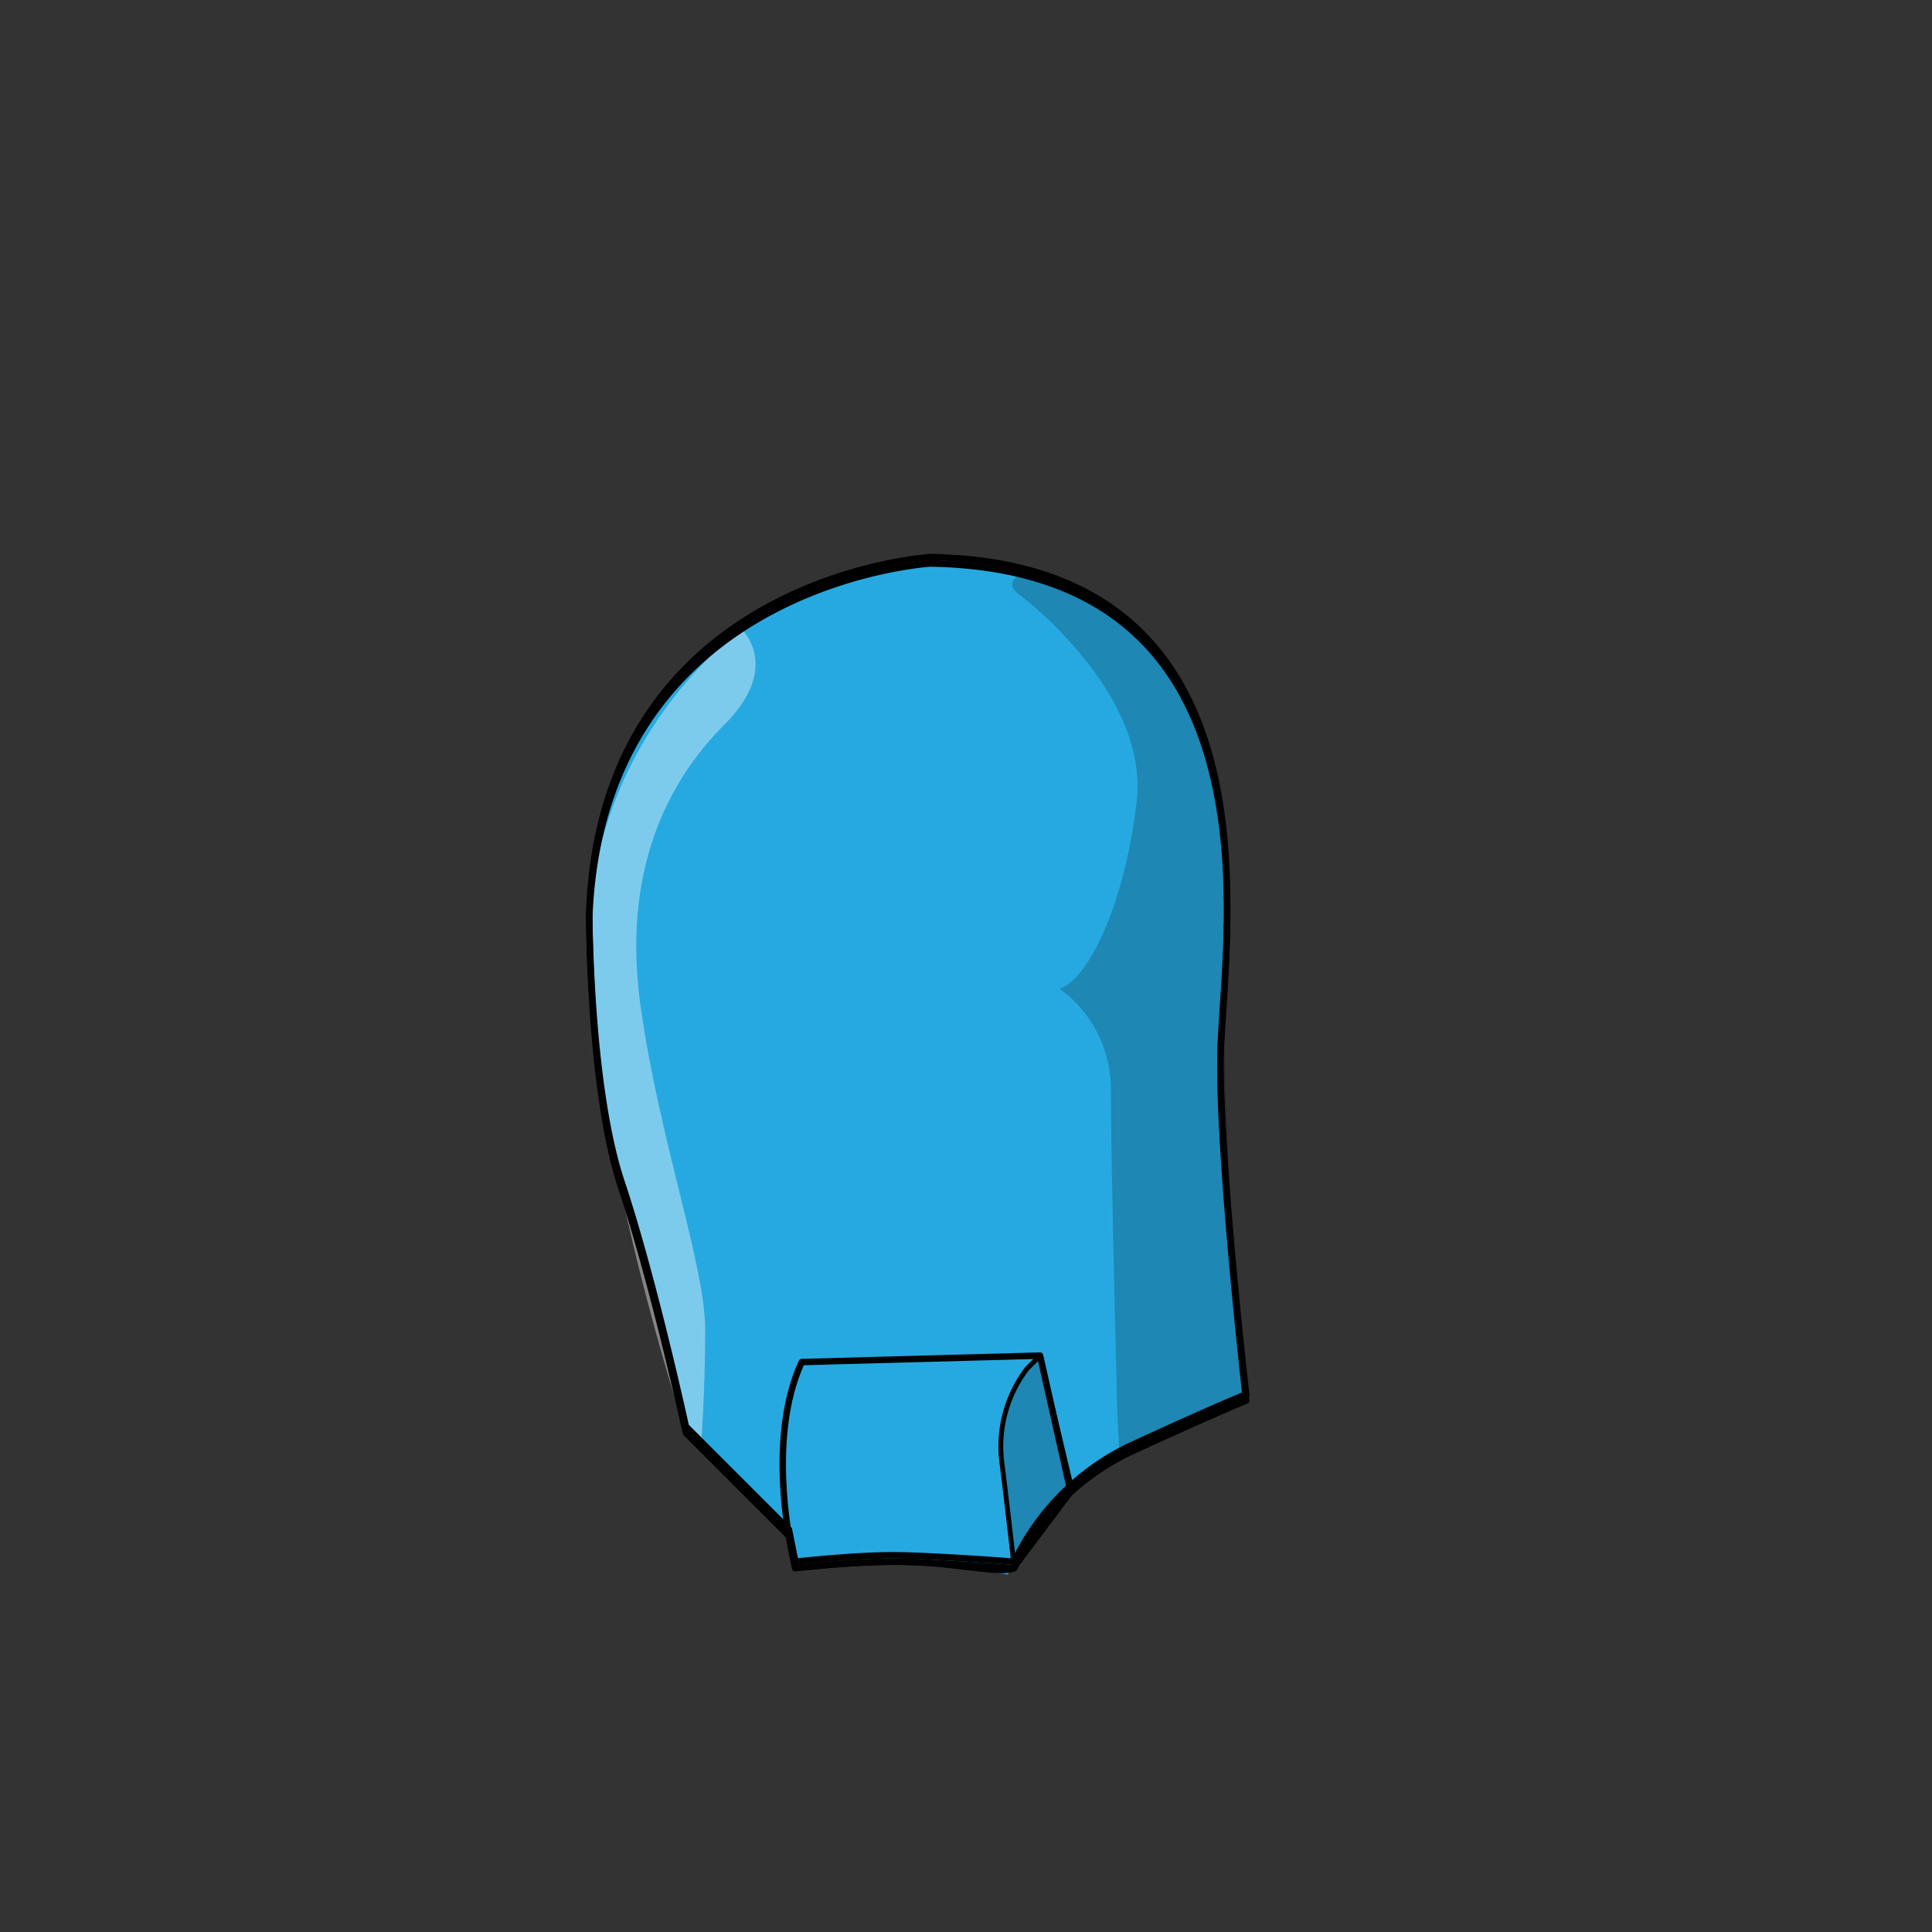
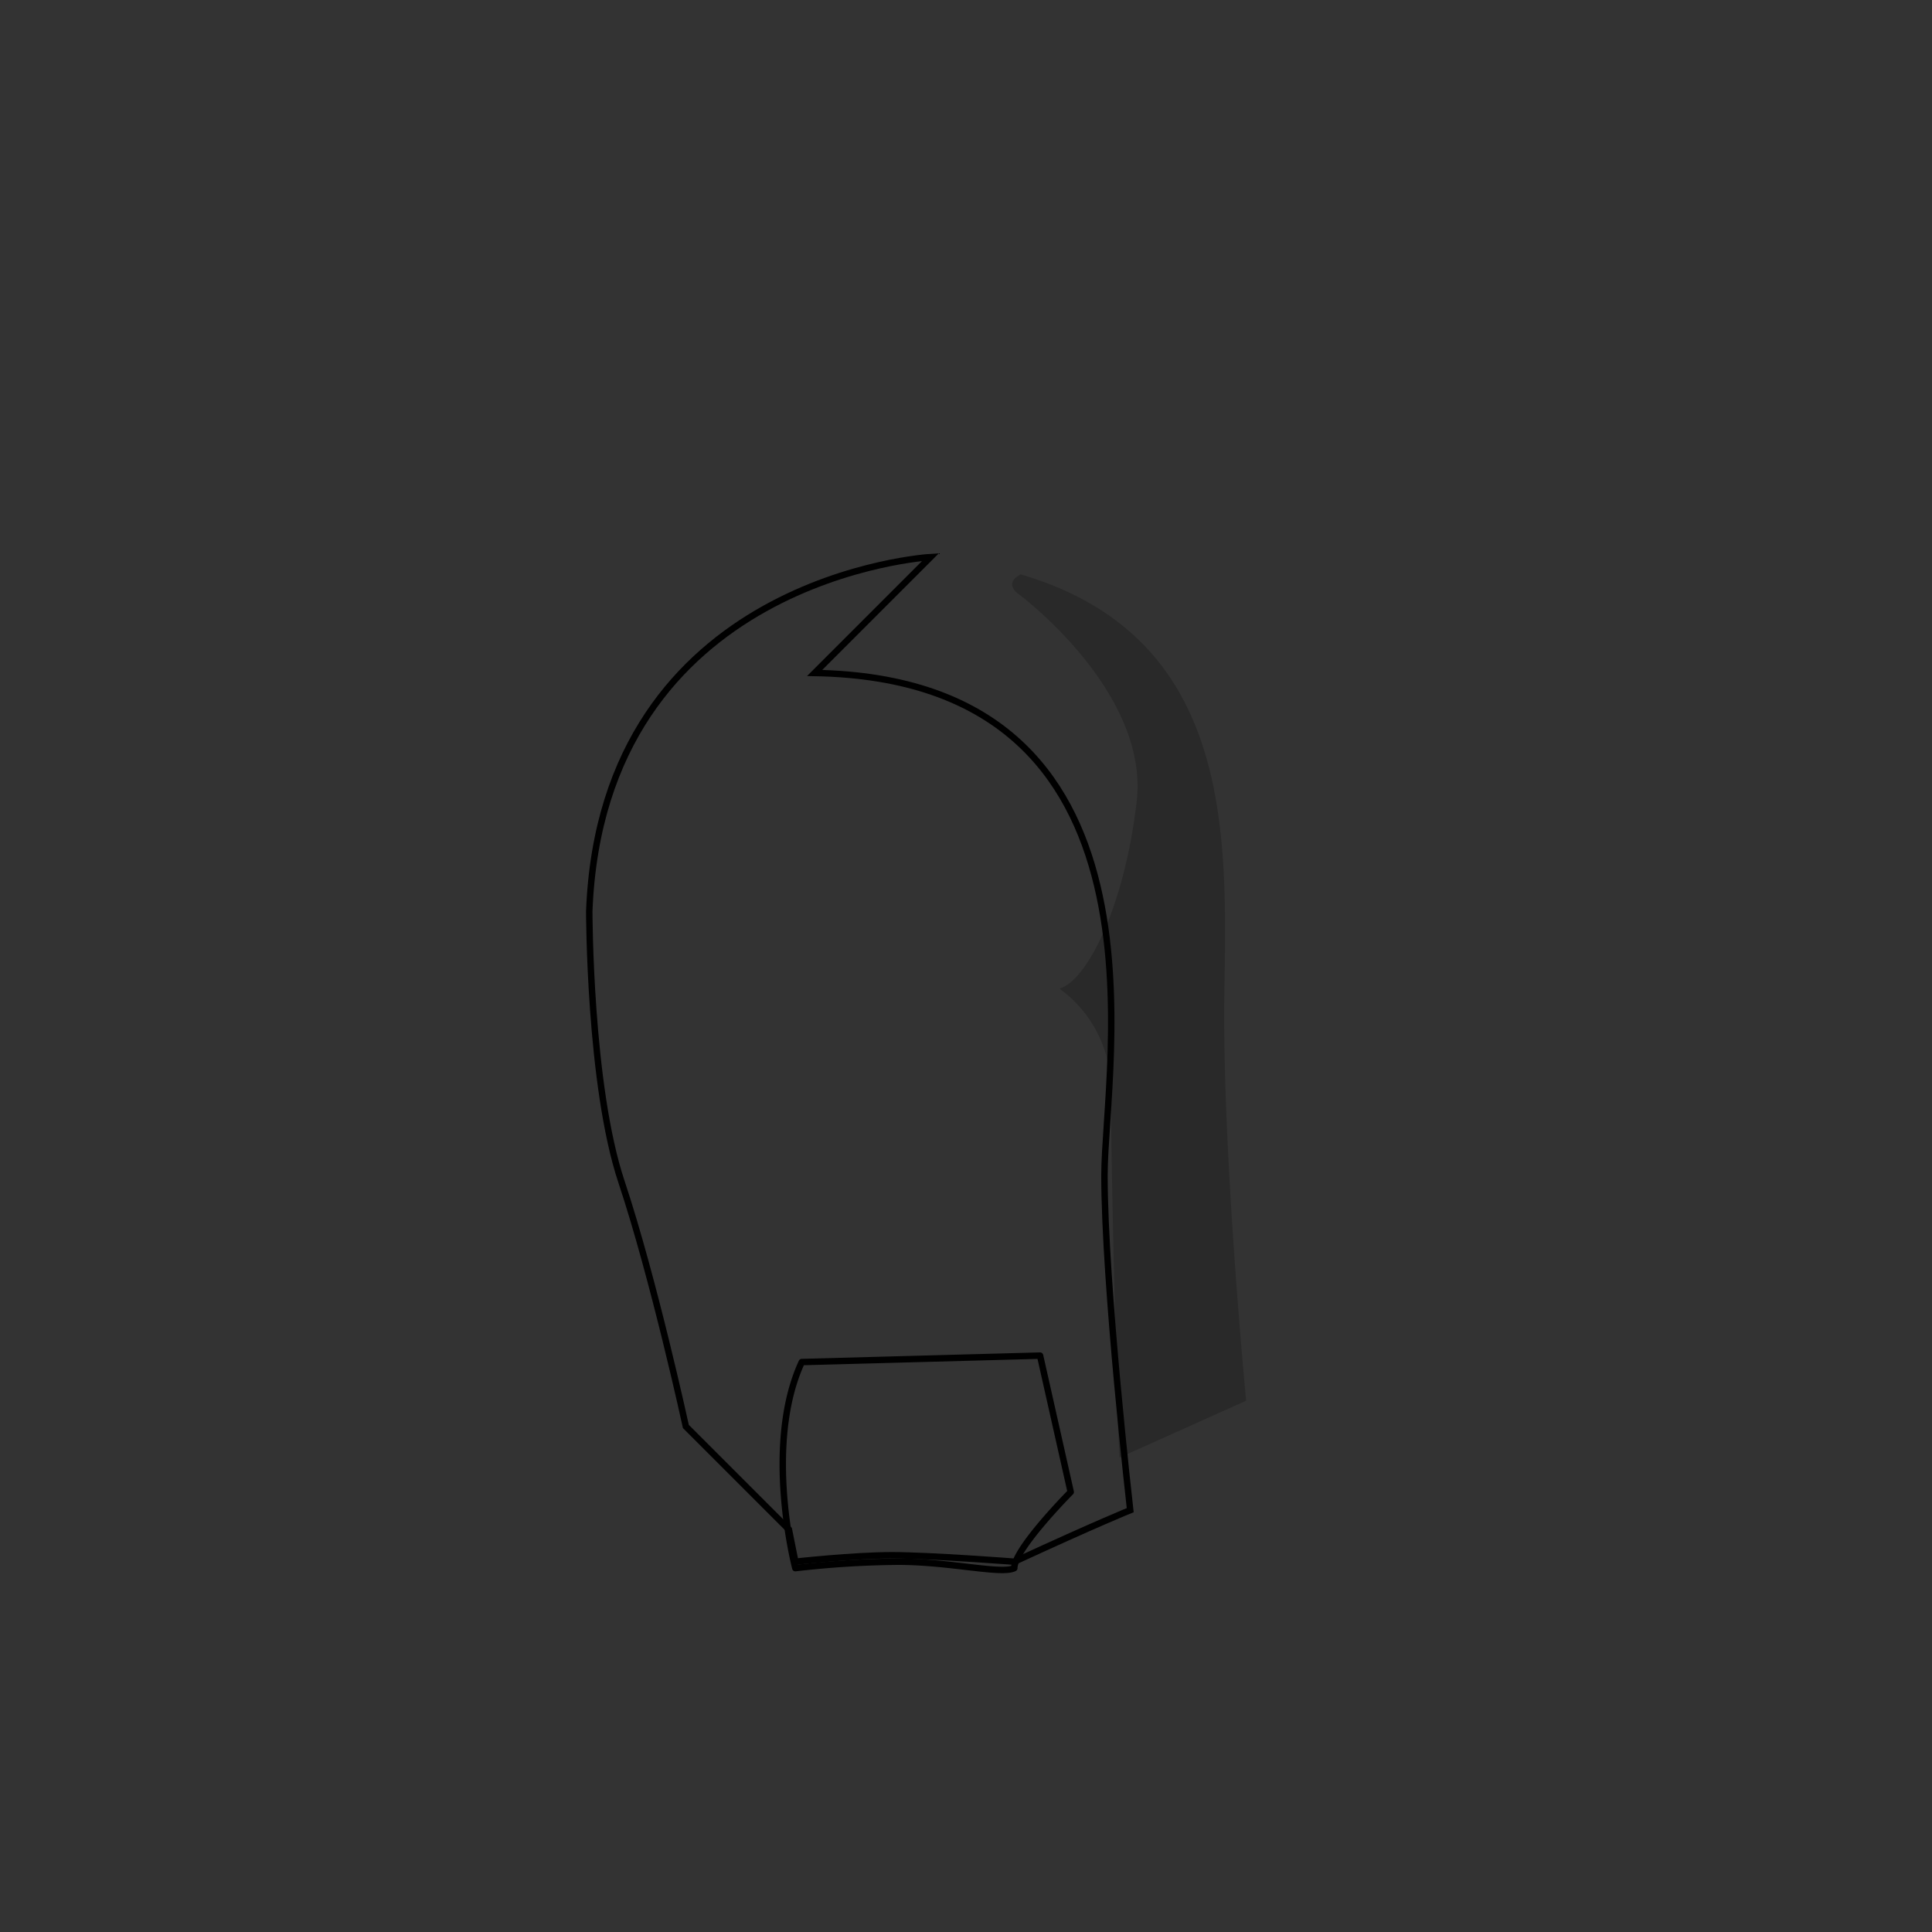
<svg xmlns="http://www.w3.org/2000/svg" viewBox="0 0 300 300">
  <rect x="0" y="0" width="300" height="300" fill="#333333" stroke="none" />
-   <path d="m144.5 87.5s-51 3-53 55c0 0 0 27 5 42s10 38 10 38l16 16 1 5s13.5-1.5 19-1 14 2 14 2 6-13 19-19 18-8 18-8-4-35-4-52 12-77-45-78z" fill="#26a9e0" />
-   <path d="m115.14 97.69s6.36 5.81-2.64 14.81-16 23-13 44 10 40 10 50-.67 18.19-.67 18.19l-2.33-2.19s-15-45-15-76.5 23.64-48.31 23.64-48.31z" fill="#fff" fill-opacity=".4" />
-   <path d="m144.5 87.5s-51 3-53 55c0 0 0 27 5 42s10 38 10 38l16 16 1 5s9-1 15-1 19 1 19 1a38.06 38.06 0 0 1 18-18c13-6 18-8 18-8s-4-35-4-52 12-77-45-78z" fill="none" stroke="#000" stroke-linecap="round" stroke-linejoin="round" />
-   <path d="m144.5 86.5s-51 3-53 55c0 0 0 27 5 42s10 38 10 38l16 16 1 5s9-1 15-1 19 1 19 1a38.06 38.06 0 0 1 18-18c13-6 18-8 18-8s-4-35-4-52 12-77-45-78z" fill="none" stroke="#000" stroke-miterlimit="10" />
+   <path d="m144.5 86.5s-51 3-53 55c0 0 0 27 5 42s10 38 10 38l16 16 1 5s9-1 15-1 19 1 19 1c13-6 18-8 18-8s-4-35-4-52 12-77-45-78z" fill="none" stroke="#000" stroke-miterlimit="10" />
  <path d="m158.5 92.5s20 15 18 32-8 28-12 29a19.27 19.27 0 0 1 8 16c0 11 1 50 1 50l.34 6.83 19.66-8.83s-3.77-39-3.38-63.49 1.38-55.13-31.62-64.82c0 0-3 1.31 0 3.31z" fill-opacity=".2" />
  <g stroke="#000" stroke-linecap="round" stroke-linejoin="round">
    <path d="m124.5 211.5 37-1 4.76 21.18s-8.76 8.82-8.76 11.82c-2 1-10-1-18-1a147.84 147.84 0 0 0 -16 1s-5-19 1-32z" fill="none" />
-     <path d="m159.5 212.5a19.89 19.89 0 0 0 -4 14c1 8 2 17 2 17l9-12-5-21z" fill-opacity=".2" stroke-width=".75" />
  </g>
</svg>